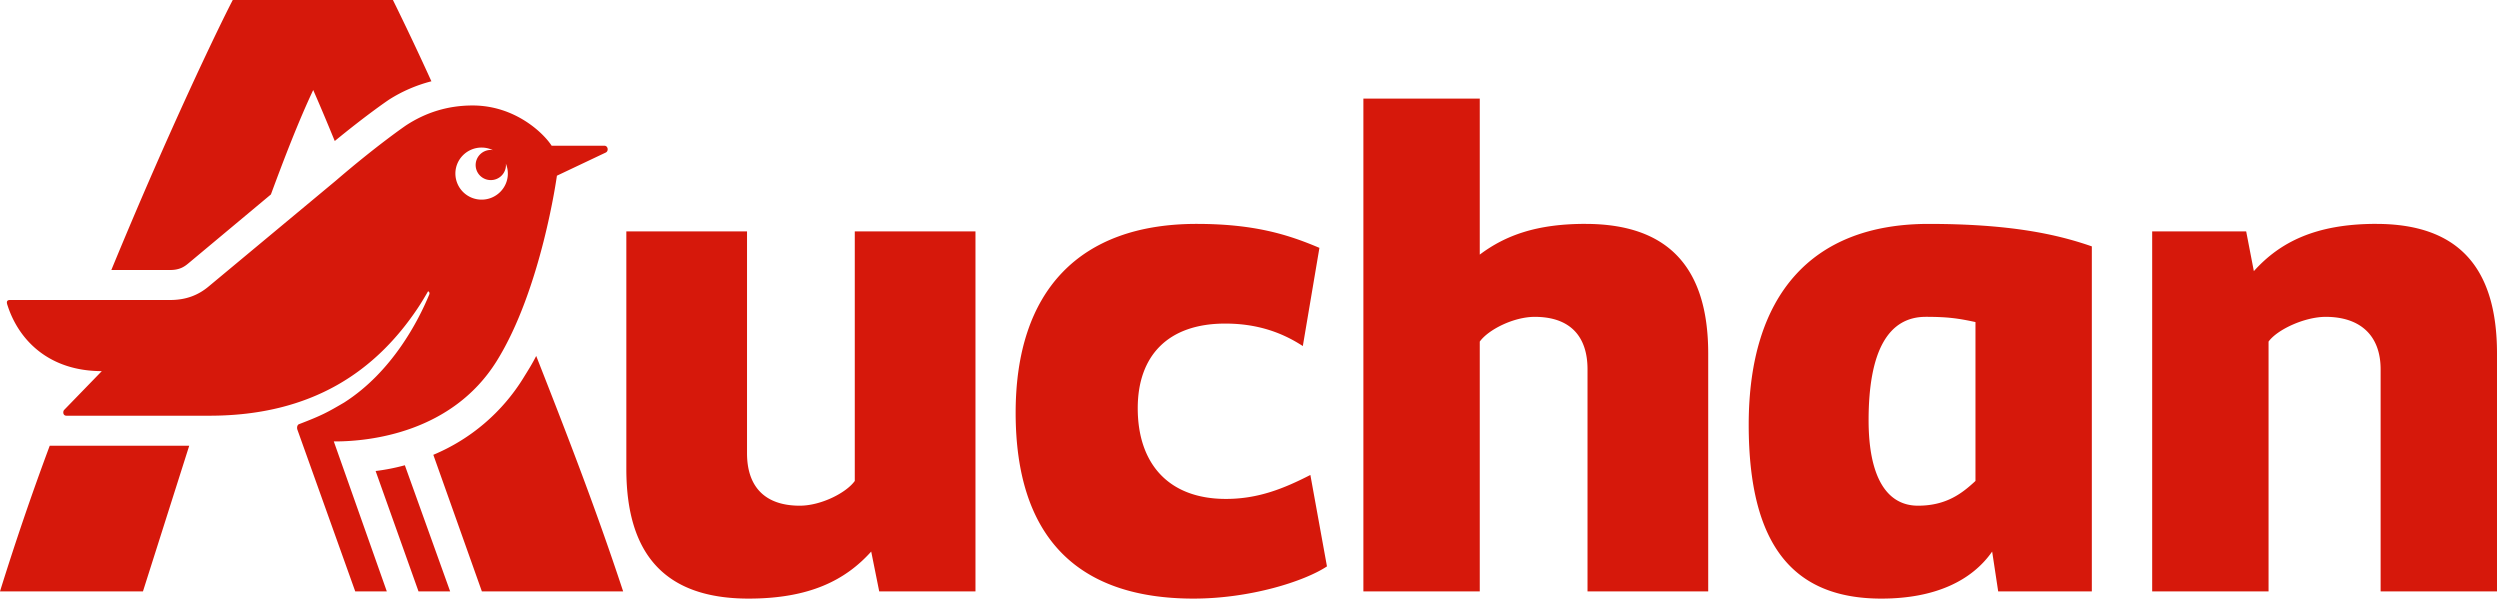
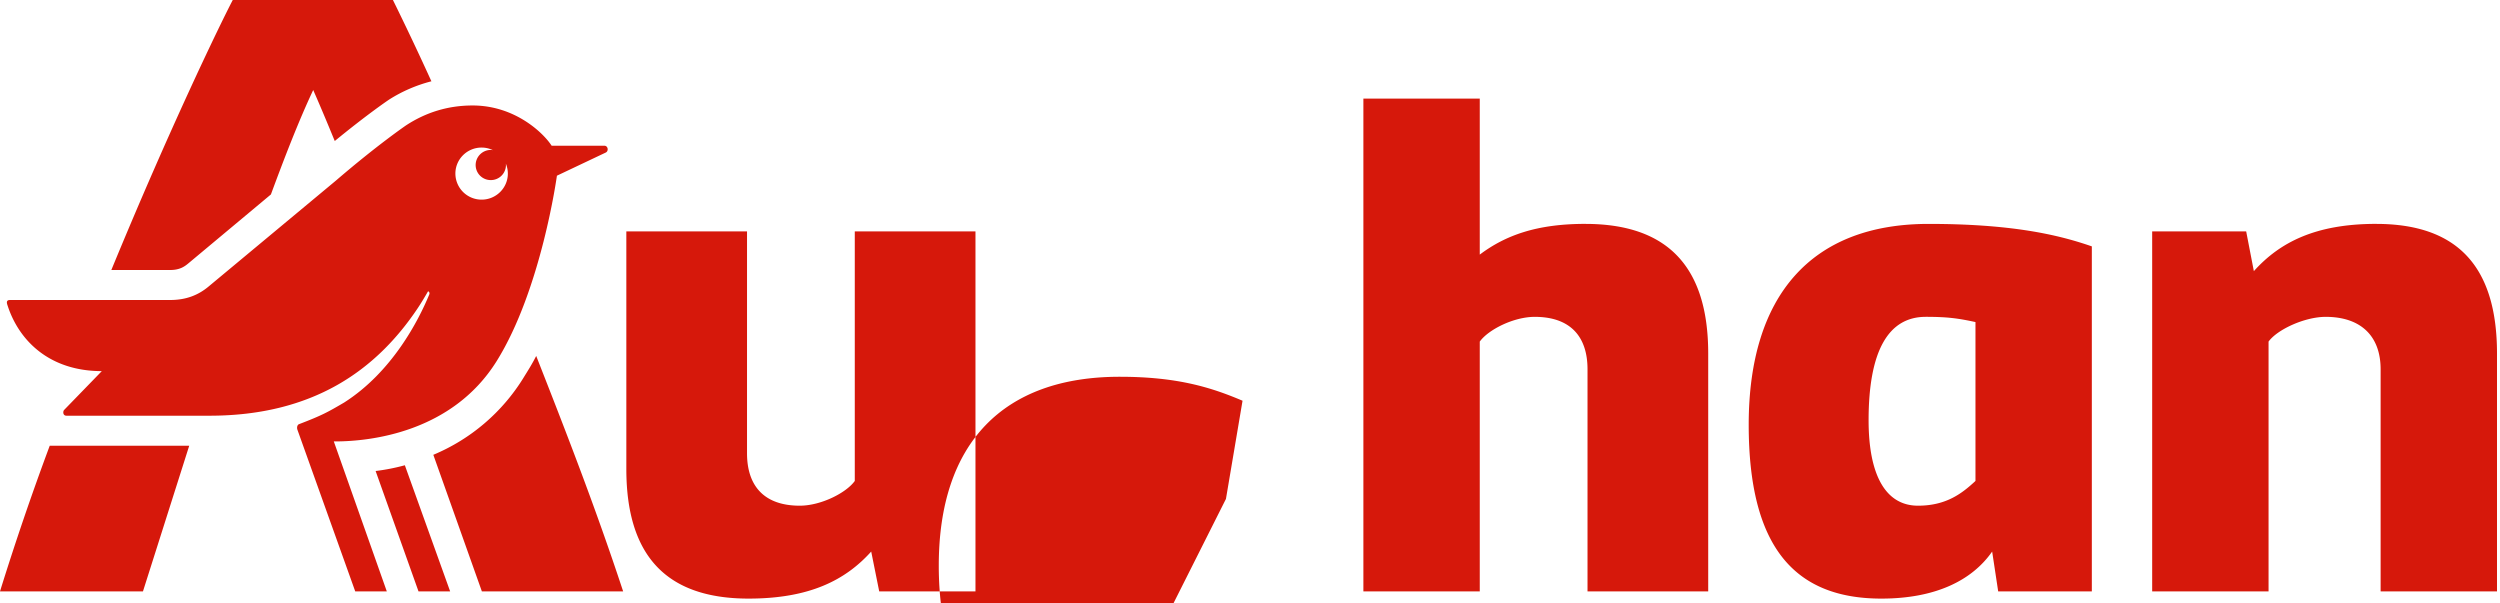
<svg xmlns="http://www.w3.org/2000/svg" width="116" height="28">
-   <path fill="#D6180B" fill-rule="evenodd" d="M91.662 22.316c-.6.557-1.336 1.148-2.666 1.148-1.468 0-2.293-1.356-2.293-3.965 0-3.199.906-4.798 2.654-4.798 1.014 0 1.505.07 2.305.243v7.372zM81.14 19.708c0 5.633 2.098 8.067 6.156 8.067 2.483 0 4.196-.827 5.14-2.183l.28 1.85h4.345v-16.01c-1.6-.557-3.765-1.043-7.576-1.043-5.422 0-8.345 3.303-8.345 9.32zm29.111-9.32c-2.833 0-4.483.87-5.672 2.193l-.356-1.843h-4.362V27.44h5.4V15.85c.4-.556 1.672-1.148 2.652-1.148 1.608 0 2.548.87 2.548 2.434v10.306h5.4V16.405c0-4.034-1.833-6.016-5.61-6.016zm-36.693 0c-2.239 0-3.697.523-4.897 1.426v-7.24h-5.4V27.44h5.4V15.85c.4-.556 1.572-1.148 2.552-1.148 1.609 0 2.448.87 2.448 2.434v10.306h5.6V16.405c0-4.034-1.891-6.016-5.703-6.016zM56.884 23.15c-2.693 0-4.093-1.668-4.093-4.207 0-2.433 1.4-3.929 4.058-3.929 1.434 0 2.588.382 3.602 1.043l.77-4.556c-1.47-.626-3.043-1.112-5.7-1.112-5.421 0-8.395 3.094-8.395 8.763 0 5.702 2.798 8.623 8.255 8.623 2.622 0 5.141-.799 6.19-1.495l-.77-4.242c-1.224.626-2.413 1.112-3.917 1.112zm-17.222-.834c-.4.557-1.573 1.148-2.553 1.148-1.608 0-2.447-.87-2.447-2.434V10.738h-5.6V21.76c0 4.034 1.862 6.015 5.674 6.015 2.834 0 4.5-.862 5.688-2.183l.372 1.85h4.466V10.737h-5.6v11.578zm-22.233-.46l1.99 5.585h1.468l-2.102-5.853a9.588 9.588 0 01-1.356.267M0 27.441h6.633l2.147-6.76H2.308A129.25 129.25 0 000 27.44m8.74-15.22l3.83-3.198c.627-1.697 1.282-3.397 1.963-4.845.34.772.662 1.544 1 2.366 1.478-1.214 2.449-1.874 2.498-1.906l.02-.014a6.821 6.821 0 011.966-.851A135.874 135.874 0 0018.232 0H10.8c-.62 1.193-2.931 5.966-5.634 12.528H7.9c.445 0 .668-.164.84-.308m15.55 5.31a8.98 8.98 0 01-4.184 3.573l2.253 6.338h6.555c-1.31-3.977-2.715-7.564-4.034-10.925-.184.365-.38.675-.59 1.013M22.347 6.847c.189 0 .365.044.525.121-.032-.005-.065-.011-.098-.011a.704.704 0 00-.704.7.7.7 0 00.704.699.7.7 0 00.702-.698c0-.024-.003-.045-.005-.066.059.142.093.298.093.463 0 .666-.545 1.208-1.217 1.208a1.214 1.214 0 01-1.217-1.208c0-.67.546-1.208 1.217-1.208zm-6.794 13.635c1.602 0 5.425-.407 7.494-3.73 2.072-3.325 2.794-8.6 2.794-8.6l2.268-1.075c.142-.071.105-.316-.068-.316h-2.445c-.383-.597-1.71-1.867-3.665-1.867-1.16 0-2.176.327-3.086.92 0 0-1.327.904-3.257 2.564L9.68 13.293c-.455.38-1.012.627-1.782.627H.465c-.21 0-.14.176-.106.278.524 1.597 1.923 3.022 4.365 3.022L2.98 19.017c-.069.068-.069.272.104.272h6.632c4.793 0 7.74-2.098 9.677-5.005.166-.249.322-.514.47-.77.073.034.08.104.046.172-.489 1.18-1.71 3.572-3.944 4.994-.77.45-1.014.589-2.096 1.004-.074.032-.104.15-.07.252l2.684 7.505h1.465l-2.46-6.96h.067z" />
+   <path fill="#D6180B" fill-rule="evenodd" d="M91.662 22.316c-.6.557-1.336 1.148-2.666 1.148-1.468 0-2.293-1.356-2.293-3.965 0-3.199.906-4.798 2.654-4.798 1.014 0 1.505.07 2.305.243v7.372zM81.14 19.708c0 5.633 2.098 8.067 6.156 8.067 2.483 0 4.196-.827 5.14-2.183l.28 1.85h4.345v-16.01c-1.6-.557-3.765-1.043-7.576-1.043-5.422 0-8.345 3.303-8.345 9.32zm29.111-9.32c-2.833 0-4.483.87-5.672 2.193l-.356-1.843h-4.362V27.44h5.4V15.85c.4-.556 1.672-1.148 2.652-1.148 1.608 0 2.548.87 2.548 2.434v10.306h5.4V16.405c0-4.034-1.833-6.016-5.61-6.016zm-36.693 0c-2.239 0-3.697.523-4.897 1.426v-7.24h-5.4V27.44h5.4V15.85c.4-.556 1.572-1.148 2.552-1.148 1.609 0 2.448.87 2.448 2.434v10.306h5.6V16.405c0-4.034-1.891-6.016-5.703-6.016zM56.884 23.15l.77-4.556c-1.47-.626-3.043-1.112-5.7-1.112-5.421 0-8.395 3.094-8.395 8.763 0 5.702 2.798 8.623 8.255 8.623 2.622 0 5.141-.799 6.19-1.495l-.77-4.242c-1.224.626-2.413 1.112-3.917 1.112zm-17.222-.834c-.4.557-1.573 1.148-2.553 1.148-1.608 0-2.447-.87-2.447-2.434V10.738h-5.6V21.76c0 4.034 1.862 6.015 5.674 6.015 2.834 0 4.5-.862 5.688-2.183l.372 1.85h4.466V10.737h-5.6v11.578zm-22.233-.46l1.99 5.585h1.468l-2.102-5.853a9.588 9.588 0 01-1.356.267M0 27.441h6.633l2.147-6.76H2.308A129.25 129.25 0 000 27.44m8.74-15.22l3.83-3.198c.627-1.697 1.282-3.397 1.963-4.845.34.772.662 1.544 1 2.366 1.478-1.214 2.449-1.874 2.498-1.906l.02-.014a6.821 6.821 0 011.966-.851A135.874 135.874 0 0018.232 0H10.8c-.62 1.193-2.931 5.966-5.634 12.528H7.9c.445 0 .668-.164.84-.308m15.55 5.31a8.98 8.98 0 01-4.184 3.573l2.253 6.338h6.555c-1.31-3.977-2.715-7.564-4.034-10.925-.184.365-.38.675-.59 1.013M22.347 6.847c.189 0 .365.044.525.121-.032-.005-.065-.011-.098-.011a.704.704 0 00-.704.7.7.7 0 00.704.699.7.7 0 00.702-.698c0-.024-.003-.045-.005-.066.059.142.093.298.093.463 0 .666-.545 1.208-1.217 1.208a1.214 1.214 0 01-1.217-1.208c0-.67.546-1.208 1.217-1.208zm-6.794 13.635c1.602 0 5.425-.407 7.494-3.73 2.072-3.325 2.794-8.6 2.794-8.6l2.268-1.075c.142-.071.105-.316-.068-.316h-2.445c-.383-.597-1.71-1.867-3.665-1.867-1.16 0-2.176.327-3.086.92 0 0-1.327.904-3.257 2.564L9.68 13.293c-.455.38-1.012.627-1.782.627H.465c-.21 0-.14.176-.106.278.524 1.597 1.923 3.022 4.365 3.022L2.98 19.017c-.069.068-.069.272.104.272h6.632c4.793 0 7.74-2.098 9.677-5.005.166-.249.322-.514.47-.77.073.034.08.104.046.172-.489 1.18-1.71 3.572-3.944 4.994-.77.45-1.014.589-2.096 1.004-.074.032-.104.15-.07.252l2.684 7.505h1.465l-2.46-6.96h.067z" />
</svg>